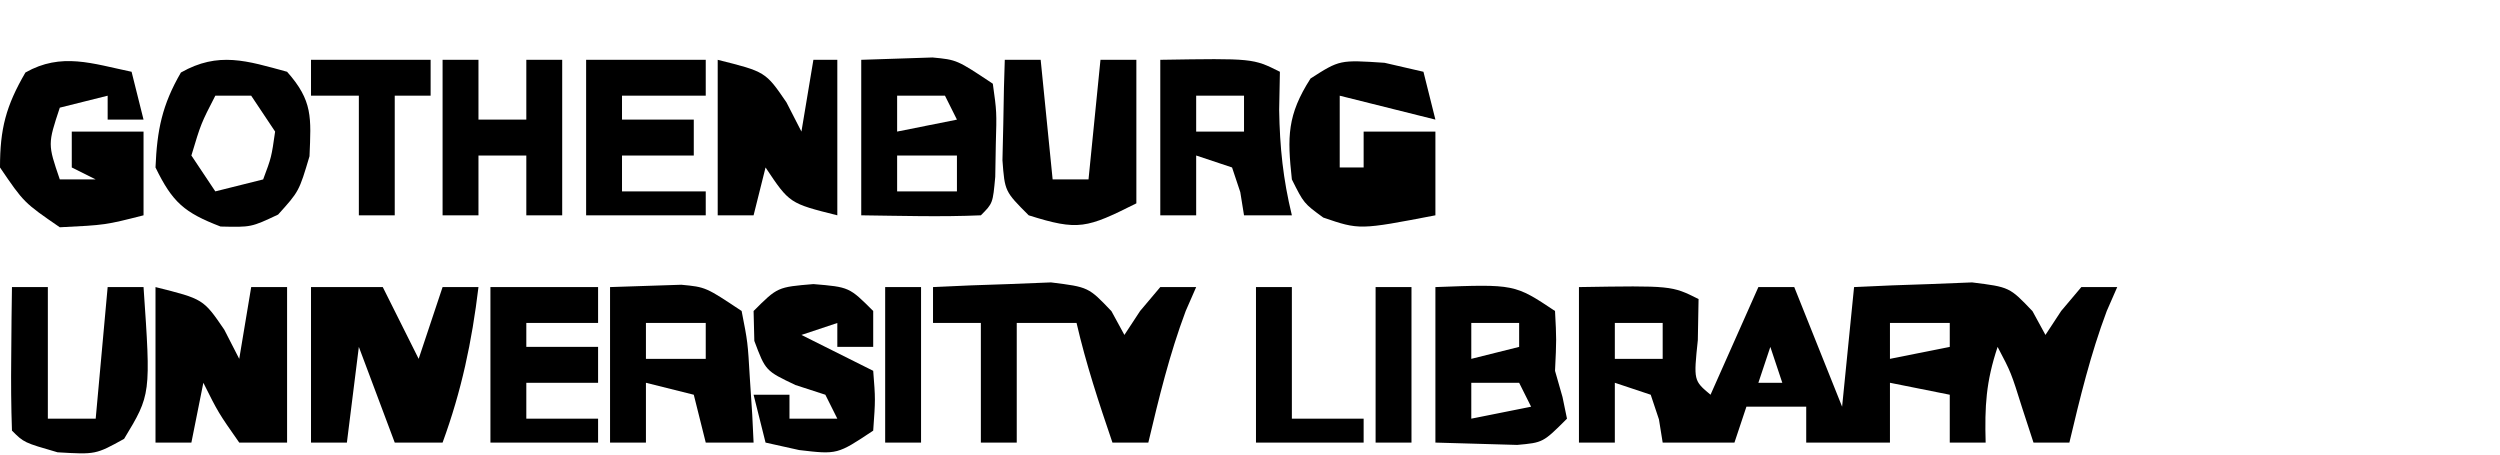
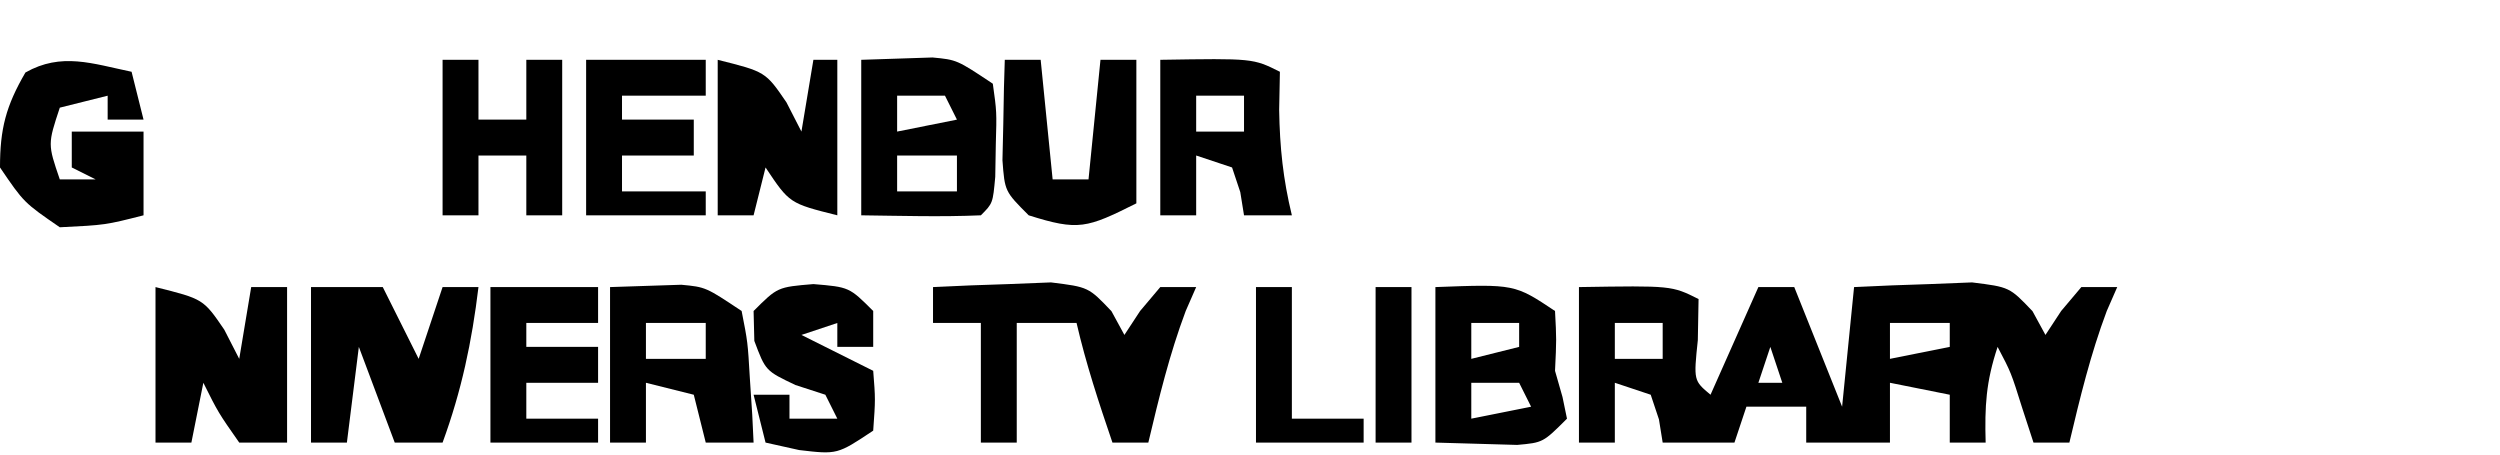
<svg xmlns="http://www.w3.org/2000/svg" version="1.1" width="209" height="38">
  <path d="M0 0 C7.75 -0.125 7.75 -0.125 10 1 C9.979 2.134 9.959 3.269 9.938 4.438 C9.584 7.816 9.584 7.816 11 9 C12.32 6.03 13.64 3.06 15 0 C15.99 0 16.98 0 18 0 C19.32 3.3 20.64 6.6 22 10 C22.33 6.7 22.66 3.4 23 0 C25.103 -0.108 27.208 -0.186 29.312 -0.25 C31.07 -0.32 31.07 -0.32 32.863 -0.391 C36 0 36 0 37.918 2.016 C38.454 2.998 38.454 2.998 39 4 C39.433 3.34 39.866 2.68 40.312 2 C40.869 1.34 41.426 0.68 42 0 C42.99 0 43.98 0 45 0 C44.567 0.99 44.567 0.99 44.125 2 C42.766 5.625 41.894 9.233 41 13 C40.01 13 39.02 13 38 13 C37.691 12.051 37.381 11.102 37.062 10.125 C36.126 7.139 36.126 7.139 35 5 C34.024 7.928 33.918 9.956 34 13 C33.01 13 32.02 13 31 13 C31 11.68 31 10.36 31 9 C28.525 8.505 28.525 8.505 26 8 C26 9.65 26 11.3 26 13 C23.69 13 21.38 13 19 13 C19 12.01 19 11.02 19 10 C17.35 10 15.7 10 14 10 C13.67 10.99 13.34 11.98 13 13 C11.02 13 9.04 13 7 13 C6.897 12.361 6.794 11.721 6.688 11.062 C6.461 10.382 6.234 9.701 6 9 C5.01 8.67 4.02 8.34 3 8 C3 9.65 3 11.3 3 13 C2.01 13 1.02 13 0 13 C0 8.71 0 4.42 0 0 Z M3 3 C3 3.99 3 4.98 3 6 C4.32 6 5.64 6 7 6 C7 5.01 7 4.02 7 3 C5.68 3 4.36 3 3 3 Z M26 3 C26 3.99 26 4.98 26 6 C27.65 5.67 29.3 5.34 31 5 C31 4.34 31 3.68 31 3 C29.35 3 27.7 3 26 3 Z M16 5 C15.67 5.99 15.34 6.98 15 8 C15.66 8 16.32 8 17 8 C16.67 7.01 16.34 6.02 16 5 Z " fill="#000000" transform="translate(132,24)" />
  <path d="M0 0 C2.103 -0.108 4.208 -0.186 6.312 -0.25 C8.07 -0.32 8.07 -0.32 9.863 -0.391 C13 0 13 0 14.918 2.016 C15.275 2.67 15.632 3.325 16 4 C16.433 3.34 16.866 2.68 17.312 2 C17.869 1.34 18.426 0.68 19 0 C19.99 0 20.98 0 22 0 C21.567 0.99 21.567 0.99 21.125 2 C19.766 5.625 18.894 9.233 18 13 C17.01 13 16.02 13 15 13 C13.871 9.689 12.787 6.41 12 3 C10.35 3 8.7 3 7 3 C7 6.3 7 9.6 7 13 C6.01 13 5.02 13 4 13 C4 9.7 4 6.4 4 3 C2.68 3 1.36 3 0 3 C0 2.01 0 1.02 0 0 Z " fill="#000000" transform="translate(78,24)" />
  <path d="M0 0 C1.98 0 3.96 0 6 0 C6.99 1.98 7.98 3.96 9 6 C9.66 4.02 10.32 2.04 11 0 C11.99 0 12.98 0 14 0 C13.451 4.571 12.583 8.674 11 13 C9.68 13 8.36 13 7 13 C6.01 10.36 5.02 7.72 4 5 C3.67 7.64 3.34 10.28 3 13 C2.01 13 1.02 13 0 13 C0 8.71 0 4.42 0 0 Z " fill="#000000" transform="translate(26,24)" />
  <path d="M0 0 C1.258 -0.041 2.516 -0.083 3.812 -0.125 C4.52 -0.148 5.228 -0.171 5.957 -0.195 C8 0 8 0 11 2 C11.328 4.348 11.328 4.348 11.25 7.062 C11.235 7.961 11.219 8.859 11.203 9.785 C11 12 11 12 10 13 C6.664 13.143 3.34 13.042 0 13 C0 8.71 0 4.42 0 0 Z M3 3 C3 3.99 3 4.98 3 6 C4.65 5.67 6.3 5.34 8 5 C7.67 4.34 7.34 3.68 7 3 C5.68 3 4.36 3 3 3 Z M3 8 C3 8.99 3 9.98 3 11 C4.65 11 6.3 11 8 11 C8 10.01 8 9.02 8 8 C6.35 8 4.7 8 3 8 Z " fill="#000000" transform="translate(72,5)" />
-   <path d="M0 0 C1.073 0.247 2.145 0.495 3.25 0.75 C3.58 2.07 3.91 3.39 4.25 4.75 C1.583 4.083 -1.083 3.417 -3.75 2.75 C-3.75 4.73 -3.75 6.71 -3.75 8.75 C-3.09 8.75 -2.43 8.75 -1.75 8.75 C-1.75 7.76 -1.75 6.77 -1.75 5.75 C0.23 5.75 2.21 5.75 4.25 5.75 C4.25 8.06 4.25 10.37 4.25 12.75 C-2.102 13.972 -2.102 13.972 -5.125 12.938 C-6.75 11.75 -6.75 11.75 -7.75 9.75 C-8.138 6.185 -8.144 4.365 -6.188 1.312 C-3.75 -0.25 -3.75 -0.25 0 0 Z " fill="#000000" transform="translate(115.75,5.25)" />
  <path d="M0 0 C4 1 4 1 5.75 3.562 C6.162 4.367 6.575 5.171 7 6 C7.33 4.02 7.66 2.04 8 0 C8.99 0 9.98 0 11 0 C11 4.29 11 8.58 11 13 C9.68 13 8.36 13 7 13 C5.25 10.5 5.25 10.5 4 8 C3.67 9.65 3.34 11.3 3 13 C2.01 13 1.02 13 0 13 C0 8.71 0 4.42 0 0 Z " fill="#000000" transform="translate(13,24)" />
  <path d="M0 0 C0.33 1.32 0.66 2.64 1 4 C0.01 4 -0.98 4 -2 4 C-2 3.34 -2 2.68 -2 2 C-3.32 2.33 -4.64 2.66 -6 3 C-7.011 6.049 -7.011 6.049 -6 9 C-5.01 9 -4.02 9 -3 9 C-3.66 8.67 -4.32 8.34 -5 8 C-5 7.01 -5 6.02 -5 5 C-3.02 5 -1.04 5 1 5 C1 7.31 1 9.62 1 12 C-2.188 12.812 -2.188 12.812 -6 13 C-9 10.938 -9 10.938 -11 8 C-11 4.748 -10.499 2.859 -8.875 0.062 C-5.862 -1.645 -3.269 -0.678 0 0 Z " fill="#000000" transform="translate(11,6)" />
  <path d="M0 0 C6.625 -0.25 6.625 -0.25 10 2 C10.125 4.375 10.125 4.375 10 7 C10.206 7.722 10.412 8.444 10.625 9.188 C10.749 9.786 10.873 10.384 11 11 C9 13 9 13 6.836 13.195 C4.557 13.13 2.279 13.065 0 13 C0 8.71 0 4.42 0 0 Z M3 3 C3 3.99 3 4.98 3 6 C4.32 5.67 5.64 5.34 7 5 C7 4.34 7 3.68 7 3 C5.68 3 4.36 3 3 3 Z M3 8 C3 8.99 3 9.98 3 11 C4.65 10.67 6.3 10.34 8 10 C7.67 9.34 7.34 8.68 7 8 C5.68 8 4.36 8 3 8 Z " fill="#000000" transform="translate(120,24)" />
  <path d="M0 0 C1.258 -0.041 2.516 -0.083 3.812 -0.125 C4.52 -0.148 5.228 -0.171 5.957 -0.195 C8 0 8 0 11 2 C11.512 4.602 11.512 4.602 11.688 7.625 C11.786 9.129 11.786 9.129 11.887 10.664 C11.924 11.435 11.961 12.206 12 13 C10.68 13 9.36 13 8 13 C7.67 11.68 7.34 10.36 7 9 C5.68 8.67 4.36 8.34 3 8 C3 9.65 3 11.3 3 13 C2.01 13 1.02 13 0 13 C0 8.71 0 4.42 0 0 Z M3 3 C3 3.99 3 4.98 3 6 C4.65 6 6.3 6 8 6 C8 5.01 8 4.02 8 3 C6.35 3 4.7 3 3 3 Z " fill="#000000" transform="translate(51,24)" />
-   <path d="M0 0 C2.16 2.43 2.007 3.82 1.875 7.062 C1 10 1 10 -0.75 11.938 C-3 13 -3 13 -5.562 12.938 C-8.591 11.773 -9.58 10.92 -11 8 C-10.872 4.871 -10.448 2.772 -8.875 0.062 C-5.737 -1.716 -3.359 -0.916 0 0 Z M-6 2 C-7.198 4.329 -7.198 4.329 -8 7 C-7.01 8.485 -7.01 8.485 -6 10 C-4.68 9.67 -3.36 9.34 -2 9 C-1.308 7.153 -1.308 7.153 -1 5 C-1.66 4.01 -2.32 3.02 -3 2 C-3.99 2 -4.98 2 -6 2 Z " fill="#000000" transform="translate(24,6)" />
  <path d="M0 0 C3 0.25 3 0.25 5 2.25 C5 3.24 5 4.23 5 5.25 C4.01 5.25 3.02 5.25 2 5.25 C2 4.59 2 3.93 2 3.25 C1.01 3.58 0.02 3.91 -1 4.25 C0.98 5.24 2.96 6.23 5 7.25 C5.188 9.625 5.188 9.625 5 12.25 C2 14.25 2 14.25 -1.188 13.875 C-2.58 13.566 -2.58 13.566 -4 13.25 C-4.33 11.93 -4.66 10.61 -5 9.25 C-4.01 9.25 -3.02 9.25 -2 9.25 C-2 9.91 -2 10.57 -2 11.25 C-0.68 11.25 0.64 11.25 2 11.25 C1.67 10.59 1.34 9.93 1 9.25 C0.175 8.982 -0.65 8.714 -1.5 8.438 C-4 7.25 -4 7.25 -4.938 4.75 C-4.958 3.925 -4.979 3.1 -5 2.25 C-3 0.25 -3 0.25 0 0 Z " fill="#000000" transform="translate(68,23.75)" />
  <path d="M0 0 C7.75 -0.125 7.75 -0.125 10 1 C9.979 2.052 9.959 3.104 9.938 4.188 C9.989 7.327 10.265 9.969 11 13 C9.68 13 8.36 13 7 13 C6.897 12.361 6.794 11.721 6.688 11.062 C6.461 10.382 6.234 9.701 6 9 C5.01 8.67 4.02 8.34 3 8 C3 9.65 3 11.3 3 13 C2.01 13 1.02 13 0 13 C0 8.71 0 4.42 0 0 Z M3 3 C3 3.99 3 4.98 3 6 C4.32 6 5.64 6 7 6 C7 5.01 7 4.02 7 3 C5.68 3 4.36 3 3 3 Z " fill="#000000" transform="translate(97,5)" />
  <path d="M0 0 C4 1 4 1 5.75 3.562 C6.162 4.367 6.575 5.171 7 6 C7.33 4.02 7.66 2.04 8 0 C8.66 0 9.32 0 10 0 C10 4.29 10 8.58 10 13 C6 12 6 12 4 9 C3.67 10.32 3.34 11.64 3 13 C2.01 13 1.02 13 0 13 C0 8.71 0 4.42 0 0 Z " fill="#000000" transform="translate(60,5)" />
  <path d="M0 0 C3.3 0 6.6 0 10 0 C10 0.99 10 1.98 10 3 C7.69 3 5.38 3 3 3 C3 3.66 3 4.32 3 5 C4.98 5 6.96 5 9 5 C9 5.99 9 6.98 9 8 C7.02 8 5.04 8 3 8 C3 8.99 3 9.98 3 11 C5.31 11 7.62 11 10 11 C10 11.66 10 12.32 10 13 C6.7 13 3.4 13 0 13 C0 8.71 0 4.42 0 0 Z " fill="#000000" transform="translate(49,5)" />
  <path d="M0 0 C0.99 0 1.98 0 3 0 C3 1.65 3 3.3 3 5 C4.32 5 5.64 5 7 5 C7 3.35 7 1.7 7 0 C7.99 0 8.98 0 10 0 C10 4.29 10 8.58 10 13 C9.01 13 8.02 13 7 13 C7 11.35 7 9.7 7 8 C5.68 8 4.36 8 3 8 C3 9.65 3 11.3 3 13 C2.01 13 1.02 13 0 13 C0 8.71 0 4.42 0 0 Z " fill="#000000" transform="translate(37,5)" />
-   <path d="M0 0 C0.99 0 1.98 0 3 0 C3 3.63 3 7.26 3 11 C4.32 11 5.64 11 7 11 C7.33 7.37 7.66 3.74 8 0 C8.99 0 9.98 0 11 0 C11.617 8.98 11.617 8.98 9.375 12.688 C7 14 7 14 3.812 13.812 C1 13 1 13 0 12 C-0.072 9.98 -0.084 7.958 -0.062 5.938 C-0.053 4.833 -0.044 3.728 -0.035 2.59 C-0.024 1.735 -0.012 0.881 0 0 Z " fill="#000000" transform="translate(1,24)" />
  <path d="M0 0 C0.99 0 1.98 0 3 0 C3.33 3.3 3.66 6.6 4 10 C4.99 10 5.98 10 7 10 C7.33 6.7 7.66 3.4 8 0 C8.99 0 9.98 0 11 0 C11 3.96 11 7.92 11 12 C6.846 14.077 6.165 14.315 2 13 C0 11 0 11 -0.195 8.398 C-0.172 7.401 -0.149 6.403 -0.125 5.375 C-0.107 4.372 -0.089 3.369 -0.07 2.336 C-0.047 1.565 -0.024 0.794 0 0 Z " fill="#000000" transform="translate(84,5)" />
  <path d="M0 0 C2.97 0 5.94 0 9 0 C9 0.99 9 1.98 9 3 C7.02 3 5.04 3 3 3 C3 3.66 3 4.32 3 5 C4.98 5 6.96 5 9 5 C9 5.99 9 6.98 9 8 C7.02 8 5.04 8 3 8 C3 8.99 3 9.98 3 11 C4.98 11 6.96 11 9 11 C9 11.66 9 12.32 9 13 C6.03 13 3.06 13 0 13 C0 8.71 0 4.42 0 0 Z " fill="#000000" transform="translate(41,24)" />
-   <path d="M0 0 C3.3 0 6.6 0 10 0 C10 0.99 10 1.98 10 3 C9.01 3 8.02 3 7 3 C7 6.3 7 9.6 7 13 C6.01 13 5.02 13 4 13 C4 9.7 4 6.4 4 3 C2.68 3 1.36 3 0 3 C0 2.01 0 1.02 0 0 Z " fill="#000000" transform="translate(26,5)" />
  <path d="M0 0 C0.99 0 1.98 0 3 0 C3 3.63 3 7.26 3 11 C4.98 11 6.96 11 9 11 C9 11.66 9 12.32 9 13 C6.03 13 3.06 13 0 13 C0 8.71 0 4.42 0 0 Z " fill="#000000" transform="translate(105,24)" />
  <path d="M0 0 C0.99 0 1.98 0 3 0 C3 4.29 3 8.58 3 13 C2.01 13 1.02 13 0 13 C0 8.71 0 4.42 0 0 Z " fill="#000000" transform="translate(115,24)" />
-   <path d="M0 0 C0.99 0 1.98 0 3 0 C3 4.29 3 8.58 3 13 C2.01 13 1.02 13 0 13 C0 8.71 0 4.42 0 0 Z " fill="#000000" transform="translate(74,24)" />
</svg>